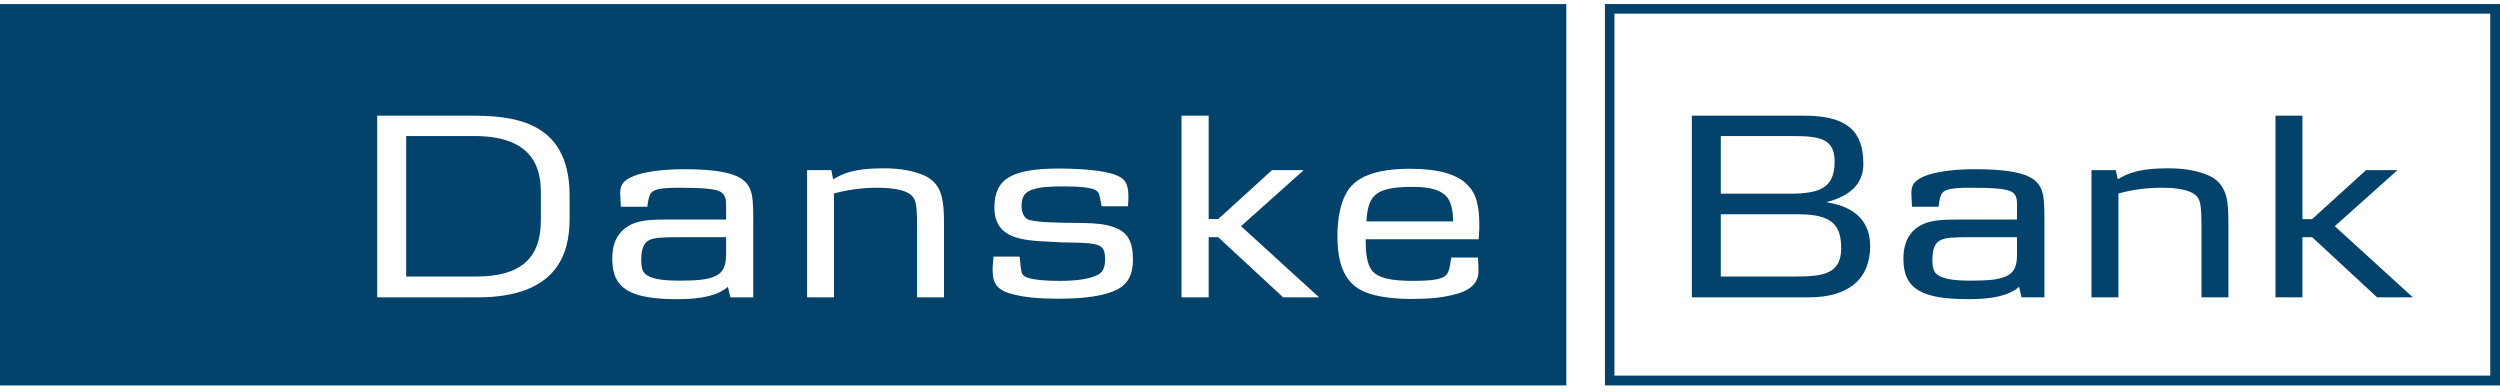
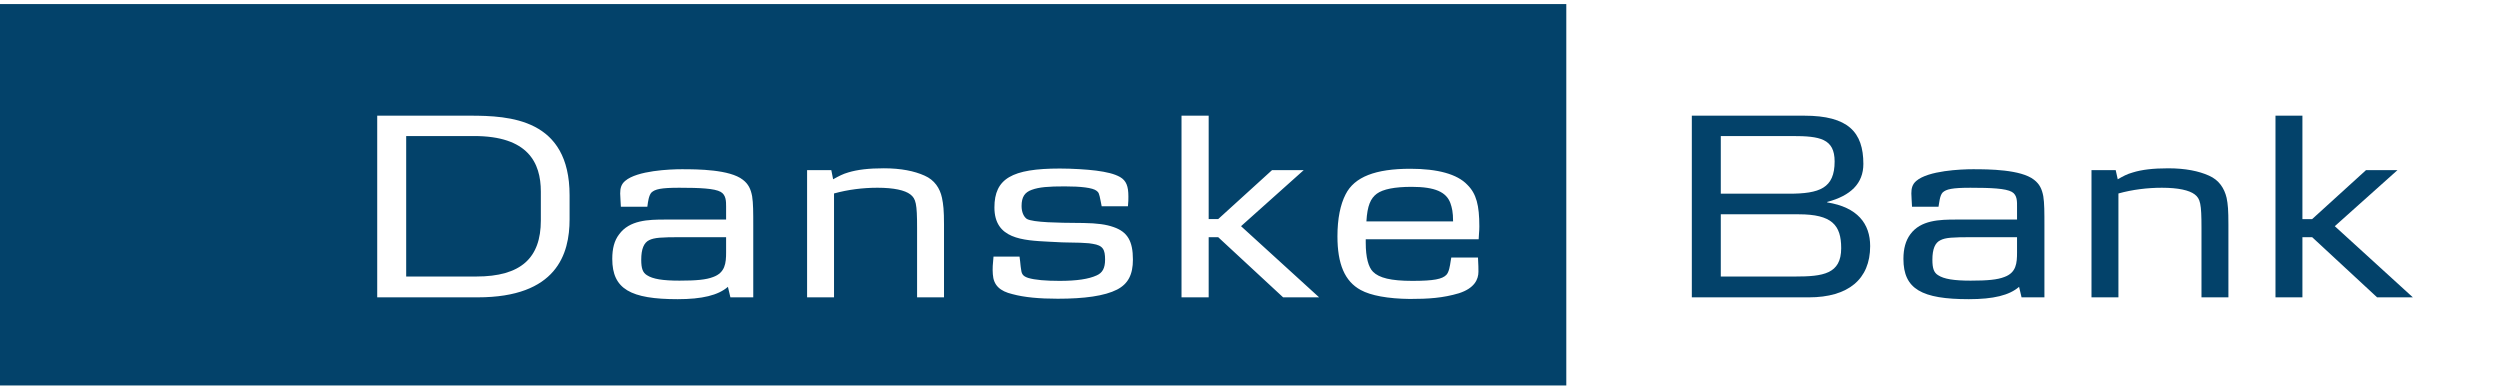
<svg xmlns="http://www.w3.org/2000/svg" width="300" height="47" viewBox="0 0 300 47" fill="none">
-   <path d="M300 0.485H192.592V46.253H300V0.485ZM298.833 1.638V45.073H193.732V1.638H298.833Z" fill="#03426A" />
  <path d="M64.901 26.455C64.901 30.958 62.511 33.182 57.161 33.182H48.742V16.324H56.89C63.353 16.324 64.901 19.509 64.901 22.996V26.455Z" fill="#03426A" />
  <path d="M87.132 30.3C87.132 31.563 87.024 32.717 85.584 33.238C84.743 33.568 83.548 33.678 81.538 33.678C79.528 33.678 78.333 33.485 77.627 33.019C77.138 32.717 76.948 32.222 76.948 31.179C76.948 29.861 77.274 29.12 77.899 28.818C78.523 28.516 79.311 28.461 81.755 28.461H87.132V30.3Z" fill="#03426A" />
  <path d="M174.37 26.567H163.969C164.078 24.645 164.485 23.794 165.218 23.245C165.979 22.695 167.364 22.421 169.401 22.421C172.225 22.421 173.556 23.052 174.045 24.37C174.235 24.919 174.37 25.441 174.37 26.567Z" fill="#03426A" />
  <path fill-rule="evenodd" clip-rule="evenodd" d="M187.956 46.253H-0.002V0.484H187.956V46.253ZM68.35 26.318V23.435C68.35 14.238 61.181 13.881 56.374 13.881H45.266V35.681H57.324C66.802 35.681 68.35 30.491 68.35 26.318ZM90.391 35.682V27.116C90.391 25.496 90.391 24.37 90.255 23.546C90.093 22.695 89.821 22.091 89.142 21.57C87.567 20.334 83.71 20.307 81.809 20.307C80.37 20.307 76.459 20.471 75.02 21.707C74.531 22.119 74.422 22.613 74.422 23.217C74.422 23.427 74.439 23.677 74.458 23.973C74.474 24.22 74.492 24.498 74.504 24.809H77.681C77.688 24.766 77.694 24.716 77.701 24.66C77.758 24.221 77.857 23.448 78.17 23.107C78.605 22.695 79.338 22.53 81.511 22.53C84.009 22.53 85.747 22.613 86.481 23.025C87.135 23.395 87.133 24.173 87.132 24.794L87.132 24.864V26.347H79.8C77.817 26.347 75.536 26.402 74.287 28.131C73.716 28.873 73.472 29.834 73.472 31.069C73.472 34.693 75.672 35.901 81.321 35.901C84.254 35.901 86.182 35.435 87.35 34.419L87.648 35.682H90.391ZM110.05 27.334V35.681H113.281V26.95C113.281 25.22 113.2 24.534 113.037 23.737C112.793 22.584 112.141 21.596 110.946 21.074C109.724 20.525 108.122 20.195 106.058 20.195C104.238 20.195 102.88 20.36 101.794 20.69C101.14 20.875 100.662 21.137 100.045 21.475L99.974 21.513L99.757 20.415H96.851V35.681H100.083V23.216C101.767 22.749 103.559 22.529 105.297 22.529C107.28 22.529 108.583 22.831 109.235 23.325C109.914 23.847 110.05 24.451 110.05 27.334ZM134.049 34.749C132.556 35.517 130.111 35.847 126.934 35.847C124.734 35.847 122.915 35.682 121.502 35.298C119.982 34.941 119.221 34.227 119.14 32.909C119.085 32.223 119.14 31.619 119.221 30.795H122.344C122.414 31.288 122.439 31.567 122.455 31.747C122.464 31.847 122.47 31.917 122.48 31.976C122.493 32.058 122.503 32.136 122.513 32.21C122.588 32.777 122.632 33.106 123.376 33.349C124.191 33.596 125.494 33.705 127.151 33.705C129.215 33.705 130.654 33.486 131.605 33.046C132.284 32.744 132.61 32.195 132.61 31.152C132.61 29.944 132.365 29.45 131.116 29.258C130.827 29.195 130.538 29.18 130.237 29.164C130.142 29.159 130.046 29.154 129.948 29.148C129.807 29.13 129.46 29.123 128.921 29.114C128.631 29.109 128.284 29.102 127.884 29.093C127.558 29.093 127.202 29.073 126.811 29.051C126.552 29.037 126.276 29.021 125.983 29.01L125.891 29.006C122.687 28.843 119.33 28.672 119.33 24.892C119.33 21.433 121.421 20.224 127.178 20.224C128.645 20.224 130.437 20.334 131.524 20.472C132.773 20.636 133.723 20.856 134.402 21.24C135.163 21.68 135.407 22.366 135.407 23.574C135.407 23.904 135.407 24.233 135.353 24.755H132.202L132.067 24.068C131.904 23.245 131.849 23.08 131.578 22.888C131.116 22.531 129.731 22.366 127.776 22.366C125.82 22.366 124.707 22.448 123.811 22.778C122.969 23.08 122.589 23.629 122.589 24.727C122.589 25.469 122.86 26.018 123.213 26.265C123.93 26.709 127.268 26.735 129.181 26.75C129.514 26.753 129.804 26.755 130.03 26.759C131.659 26.787 132.718 26.924 133.642 27.253C135.298 27.83 135.95 28.928 135.95 31.152C135.95 32.937 135.38 34.062 134.049 34.749ZM146.181 28.46L153.975 35.681H158.294L148.924 27.142L156.447 20.415H152.645L146.181 26.291H145.041V13.881H141.782V35.681H145.041V28.46H146.181ZM177.358 30.905H174.153C174.126 31.02 174.103 31.178 174.076 31.357C173.995 31.908 173.883 32.66 173.556 32.991C173.067 33.486 172.089 33.705 169.482 33.705C166.902 33.705 165.49 33.348 164.757 32.607C164.213 32.058 163.888 30.905 163.888 29.12V28.708H177.439C177.451 28.376 177.469 28.154 177.485 27.956C177.504 27.712 177.521 27.504 177.521 27.171C177.521 24.645 177.168 23.244 176.081 22.174C174.859 20.883 172.497 20.252 169.238 20.252C165.082 20.252 162.53 21.213 161.471 23.327C160.846 24.535 160.493 26.237 160.493 28.351C160.493 31.674 161.362 33.76 163.29 34.803C164.485 35.462 166.549 35.847 169.183 35.874C171.383 35.874 173.148 35.764 175.077 35.188C176.95 34.584 177.412 33.513 177.412 32.607C177.412 32.387 177.412 31.645 177.358 30.905Z" fill="#03426A" />
-   <path d="M220.155 19.373C220.155 22.585 218.363 23.244 214.669 23.244H206.495V16.325H215.077C218.363 16.325 220.155 16.627 220.155 19.373ZM224.419 29.532C224.419 26.841 222.898 24.864 219.259 24.288V24.233C222.083 23.491 223.604 22.009 223.604 19.675C223.604 15.831 221.757 13.882 216.516 13.882H203.019V35.682H217.059C221.785 35.682 224.419 33.513 224.419 29.532ZM220.943 29.779C220.943 32.881 218.77 33.183 215.402 33.183H206.495V25.715H215.837C219.829 25.715 220.943 27.006 220.943 29.779Z" fill="#03426A" />
+   <path d="M220.155 19.373C220.155 22.585 218.363 23.244 214.669 23.244H206.495V16.325H215.077C218.363 16.325 220.155 16.627 220.155 19.373ZM224.419 29.532C224.419 26.841 222.898 24.864 219.259 24.288V24.233C222.083 23.491 223.604 22.009 223.604 19.675C223.604 15.831 221.757 13.882 216.516 13.882H203.019V35.682H217.059C221.785 35.682 224.419 33.513 224.419 29.532M220.943 29.779C220.943 32.881 218.77 33.183 215.402 33.183H206.495V25.715H215.837C219.829 25.715 220.943 27.006 220.943 29.779Z" fill="#03426A" />
  <path d="M242.044 30.3C242.044 31.563 241.963 32.717 240.523 33.238C239.682 33.568 238.487 33.678 236.477 33.678C234.467 33.678 233.272 33.486 232.566 33.019C232.077 32.717 231.887 32.222 231.887 31.179C231.887 29.861 232.213 29.12 232.865 28.818C233.462 28.516 234.25 28.461 236.721 28.461H242.044V30.3ZM245.33 35.682V27.116C245.33 25.496 245.33 24.37 245.195 23.546C245.032 22.695 244.76 22.091 244.081 21.57C242.506 20.334 238.65 20.307 236.749 20.307C235.309 20.307 231.398 20.471 229.959 21.707C229.47 22.119 229.362 22.613 229.362 23.217C229.362 23.601 229.416 24.123 229.443 24.809H232.621C232.702 24.425 232.756 23.491 233.109 23.107C233.544 22.695 234.277 22.531 236.45 22.531C238.948 22.531 240.686 22.613 241.42 23.025C242.099 23.409 242.044 24.233 242.044 24.864V26.347H234.739C232.756 26.347 230.475 26.402 229.226 28.131C228.683 28.873 228.411 29.834 228.411 31.069C228.411 34.694 230.611 35.901 236.26 35.901C239.22 35.901 241.121 35.435 242.289 34.419L242.587 35.682H245.33Z" fill="#03426A" />
  <path d="M264.178 35.682V27.335C264.178 24.452 264.042 23.848 263.363 23.327C262.711 22.832 261.408 22.53 259.425 22.53C257.687 22.53 255.895 22.75 254.211 23.217V35.682H250.979V20.416H253.885L254.129 21.515C254.754 21.158 255.243 20.883 255.949 20.691C257.008 20.361 258.366 20.197 260.186 20.197C262.25 20.197 263.852 20.526 265.074 21.075C266.269 21.597 266.921 22.585 267.192 23.738C267.355 24.535 267.409 25.221 267.409 26.951V35.682H264.178Z" fill="#03426A" />
  <path d="M285.252 35.682L277.458 28.461H276.29V35.682H273.058V13.882H276.29V26.292H277.458L283.921 20.416H287.696L280.174 27.143L289.543 35.682H285.252Z" fill="#03426A" />
</svg>